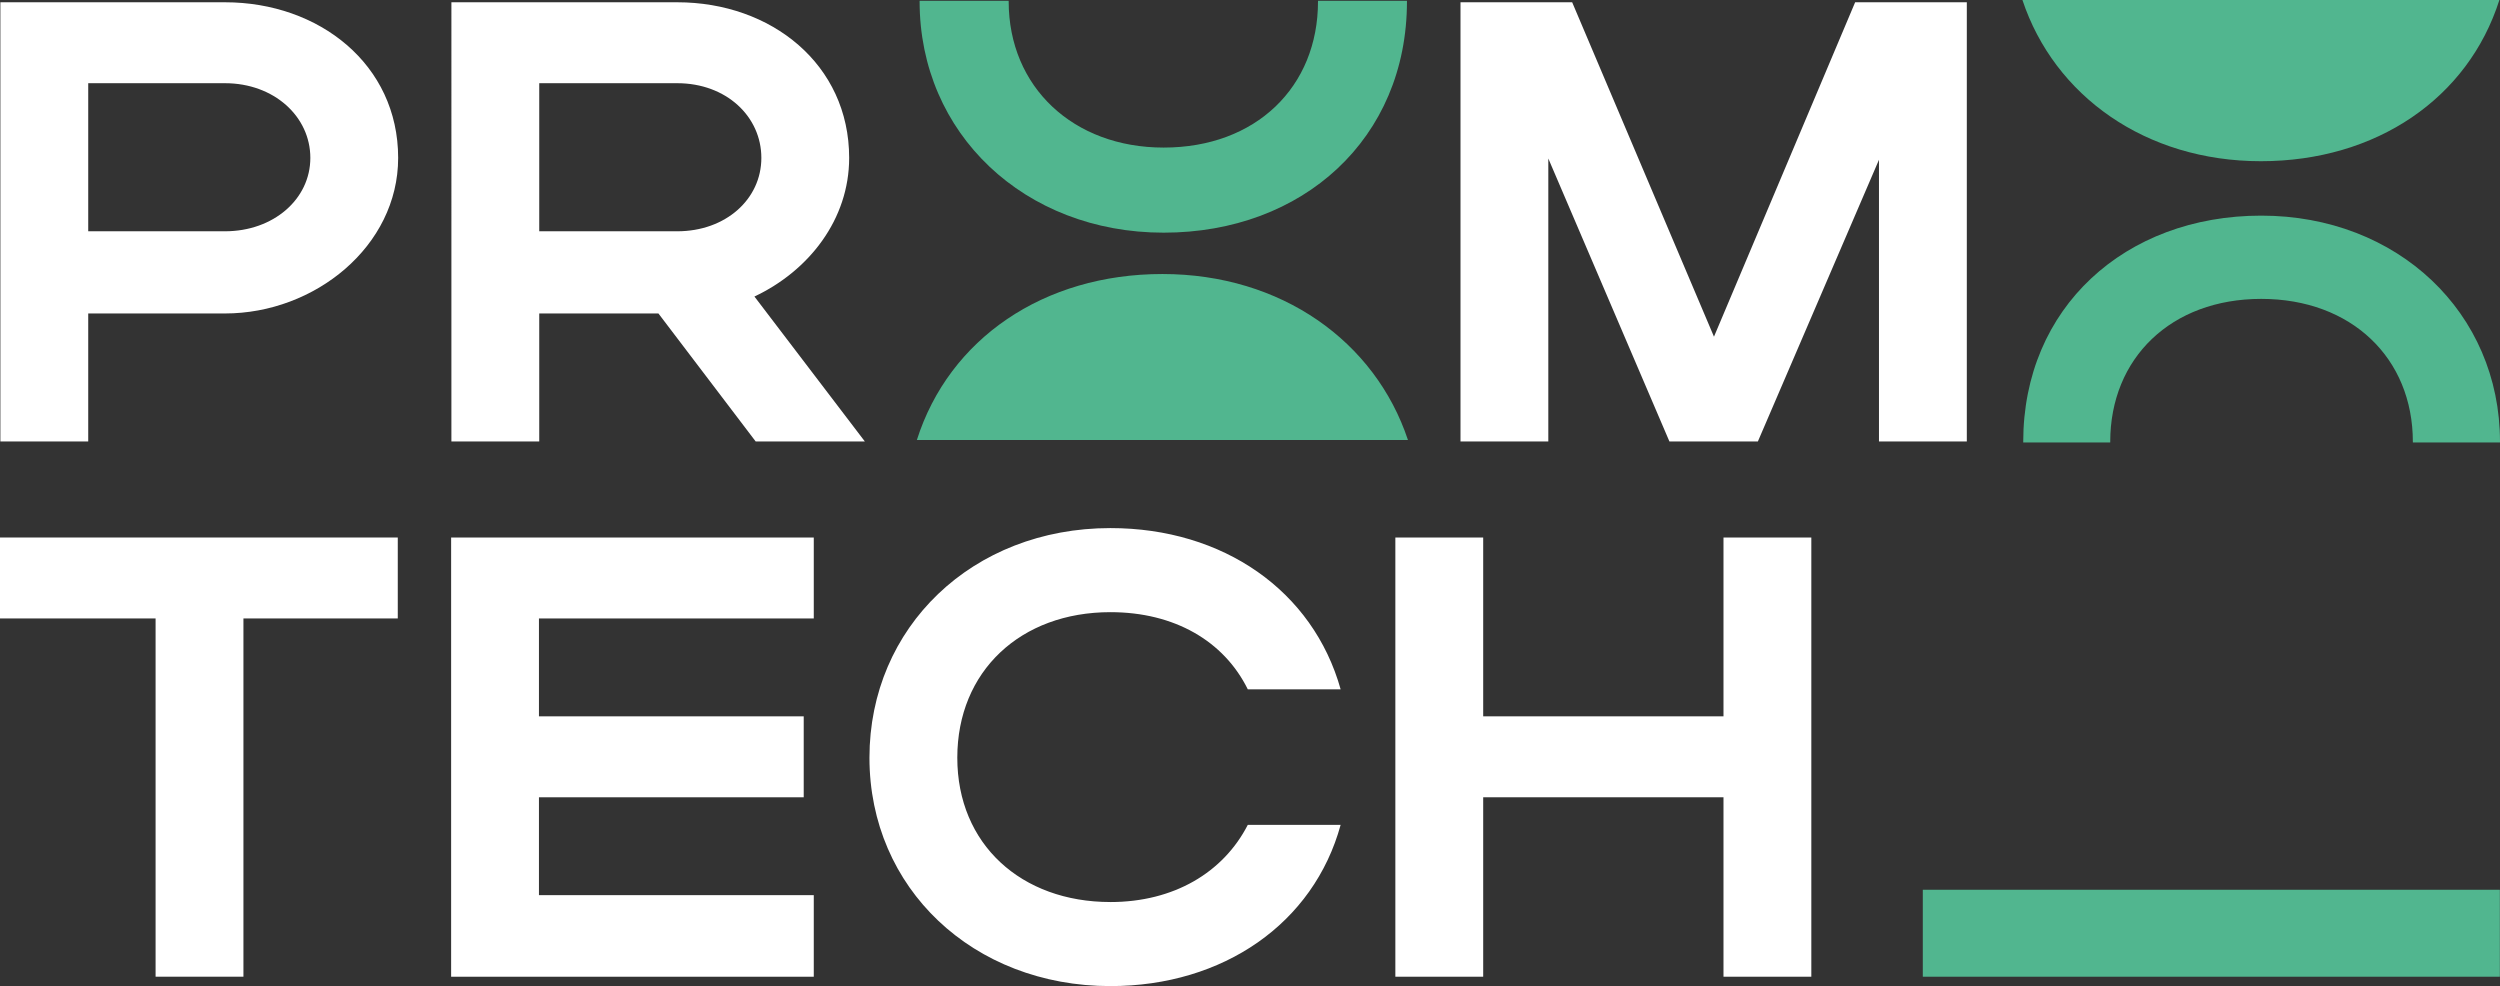
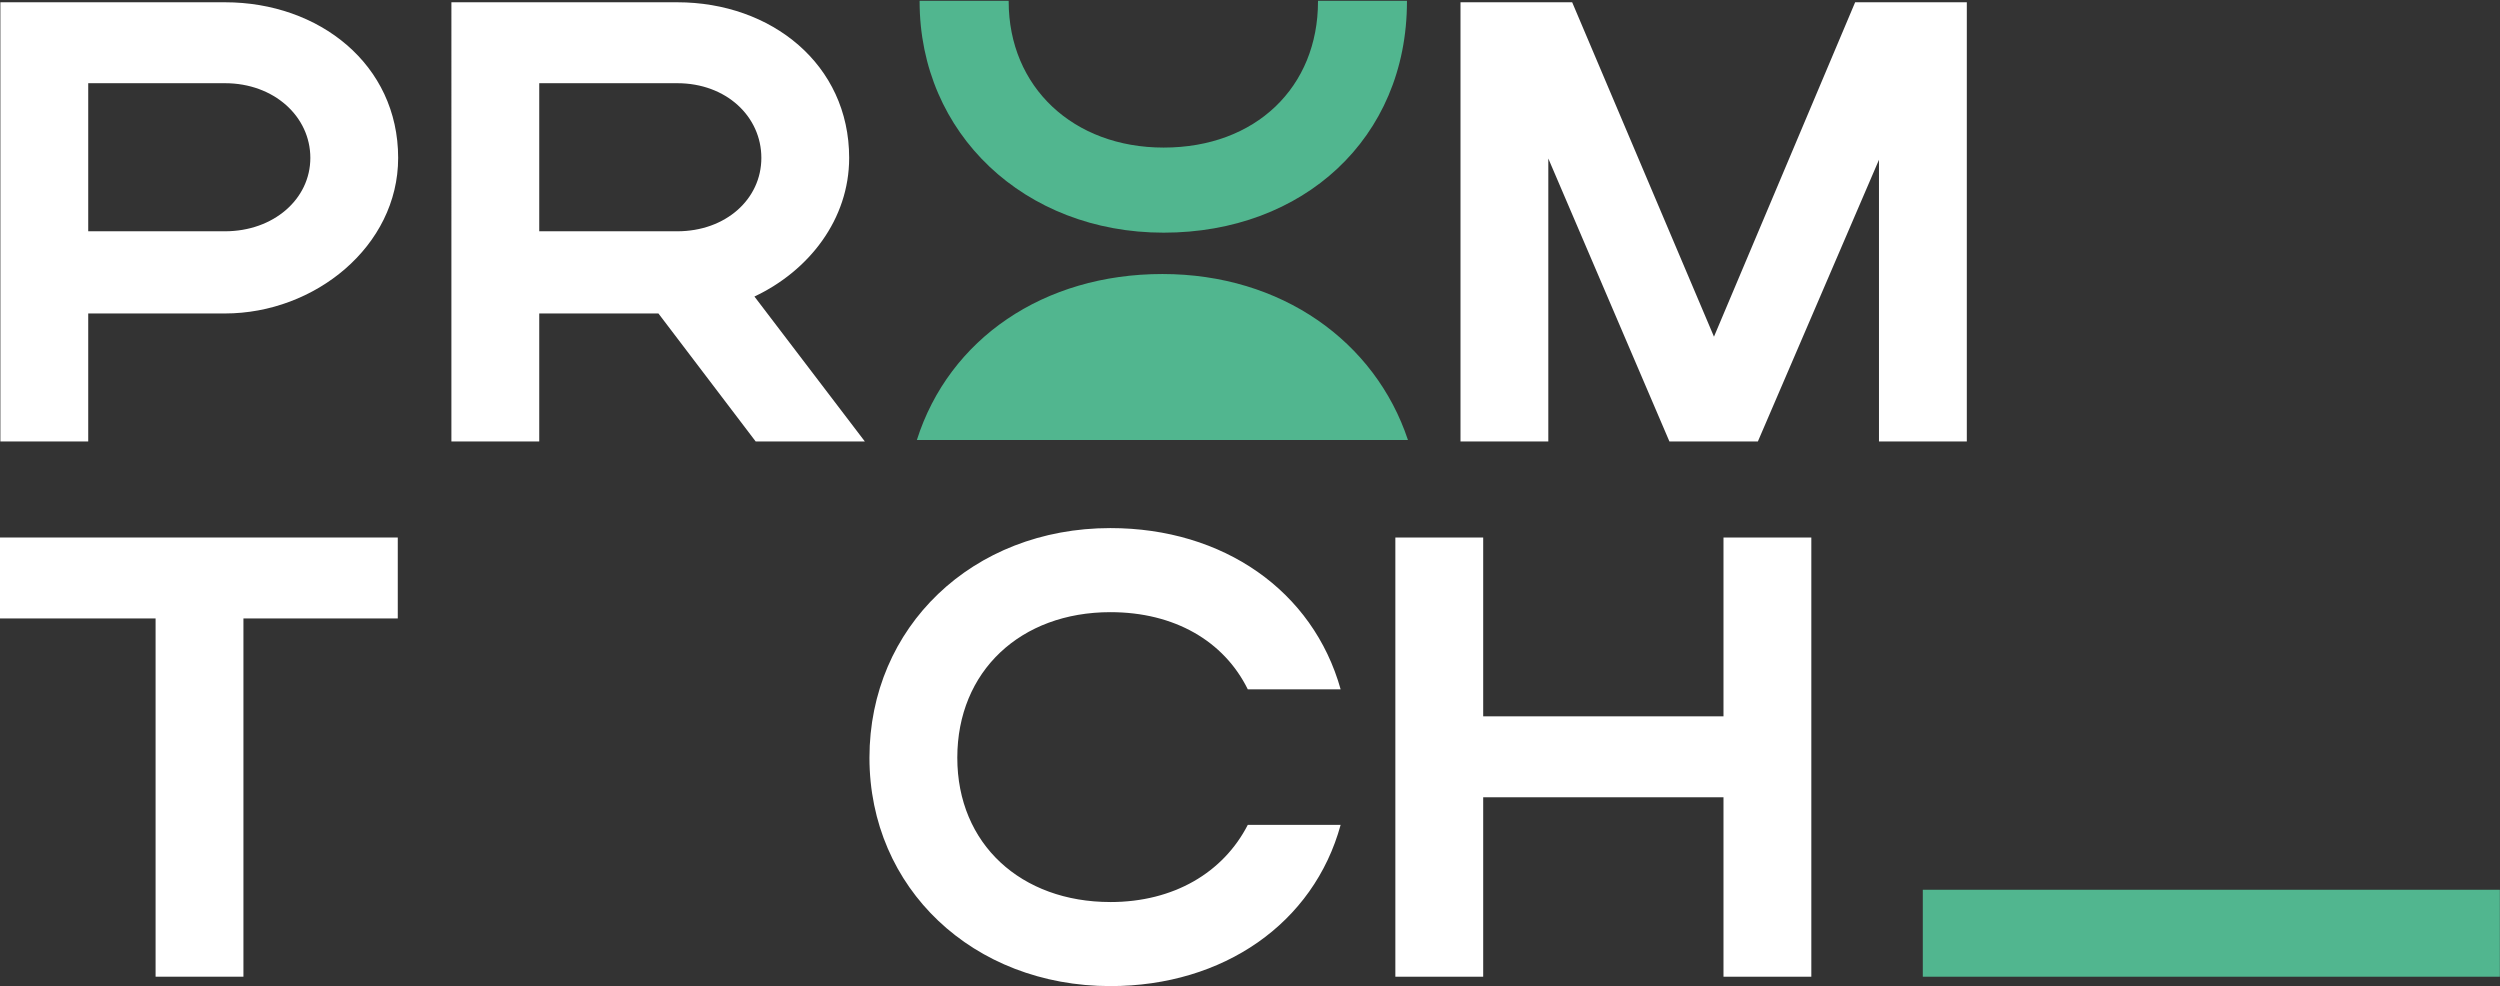
<svg xmlns="http://www.w3.org/2000/svg" id="_Слой_2" viewBox="0 0 1804.81 711.9">
  <rect x="0" y="0" width="1804.81" height="711.9" fill="#333333" stroke="none" />
  <defs>
    <style>.cls-1{fill:#51b68f;}.cls-2{fill:#fff;}</style>
  </defs>
  <g id="_Слой_1-2">
    <path class="cls-2" d="M.28,1.64h162.16c67.94,0,125,44.84,125,112.33,0,63.87-60.24,112.33-125,112.33H63.69v92.39H.28V1.64ZM162.44,60.07H63.69v106.9h98.75c34.87,0,61.6-23.11,61.6-52.99s-26.27-53.91-61.6-53.91Z" />
    <path class="cls-2" d="M475.36,226.3h-86.07v92.39h-63.41V1.64h163.05c67.94,0,124.1,44.84,124.1,112.33,0,44.38-28.99,81.53-68.39,100.1l79.71,104.63h-78.81l-70.2-92.39ZM488.94,60.07h-99.65v106.9h99.65c34.88,0,60.7-23.11,60.7-52.99s-25.37-53.91-60.7-53.91Z" />
    <path class="cls-2" d="M1117.78,318.7h-63.41V1.64h80.62l102.37,241.42L1339.27,1.64h80.62v317.06h-63.41V115.33l-87.43,203.37h-63.86l-87.43-204.28v204.28Z" />
    <path class="cls-2" d="M112.32,446.47H0v-58.43h287.16v58.43h-111.42v258.63h-63.42v-258.63Z" />
-     <path class="cls-2" d="M325.68,388.05h261.8v58.43h-198.4v70.66h191.14v58.44h-191.14v70.65h198.4v58.89h-261.8v-317.06Z" />
    <path class="cls-2" d="M801.61,651.21c45.75,0,81.53-21.3,99.2-55.72h67.03c-19.48,71.11-84.69,116.4-166.23,116.4-99.19,0-173.93-70.66-173.93-164.87s74.28-165.78,173.93-165.78c81.53,0,146.3,45.29,166.23,116.4h-67.03c-17.22-34.87-52.99-55.7-99.2-55.7-64.77,0-110.51,42.57-110.51,105.08s46.19,104.18,110.51,104.18Z" />
    <path class="cls-2" d="M1007.34,388.05h63.41v129.09h173.48v-129.09h63.41v317.06h-63.41v-129.54h-173.48v129.54h-63.41v-317.06Z" />
    <rect class="cls-1" x="1388.13" y="642.33" width="416.58" height="62.77" transform="translate(3192.83 1347.44) rotate(180)" />
-     <path class="cls-1" d="M1804.36,0c-22.56,70.99-88.9,116.38-172.16,116.38s-149.15-47.18-172.16-116.38h344.31Z" />
-     <path class="cls-1" d="M1523.43,319.42v-.43c0-60.52,43.98-103.22,109.02-103.22s109.45,42.7,109.45,103.22v.43h62.91v-.43c0-93.34-74.07-163.32-172.35-163.32s-171.84,66.4-171.84,163.32v.43h62.82Z" />
    <path class="cls-1" d="M661.9,317.66c23.23-73.1,91.54-119.84,177.27-119.84s153.58,48.58,177.27,119.84h-354.55Z" />
    <path class="cls-1" d="M951.5.59v.44c0,61.86-44.96,105.51-111.44,105.51-65.17,0-111.87-43.65-111.87-105.51v-.44h-64.3v.44c0,95.41,75.72,166.94,176.18,166.94,100.46,0,175.65-67.87,175.65-166.94v-.44h-64.21Z" />
  </g>
</svg>